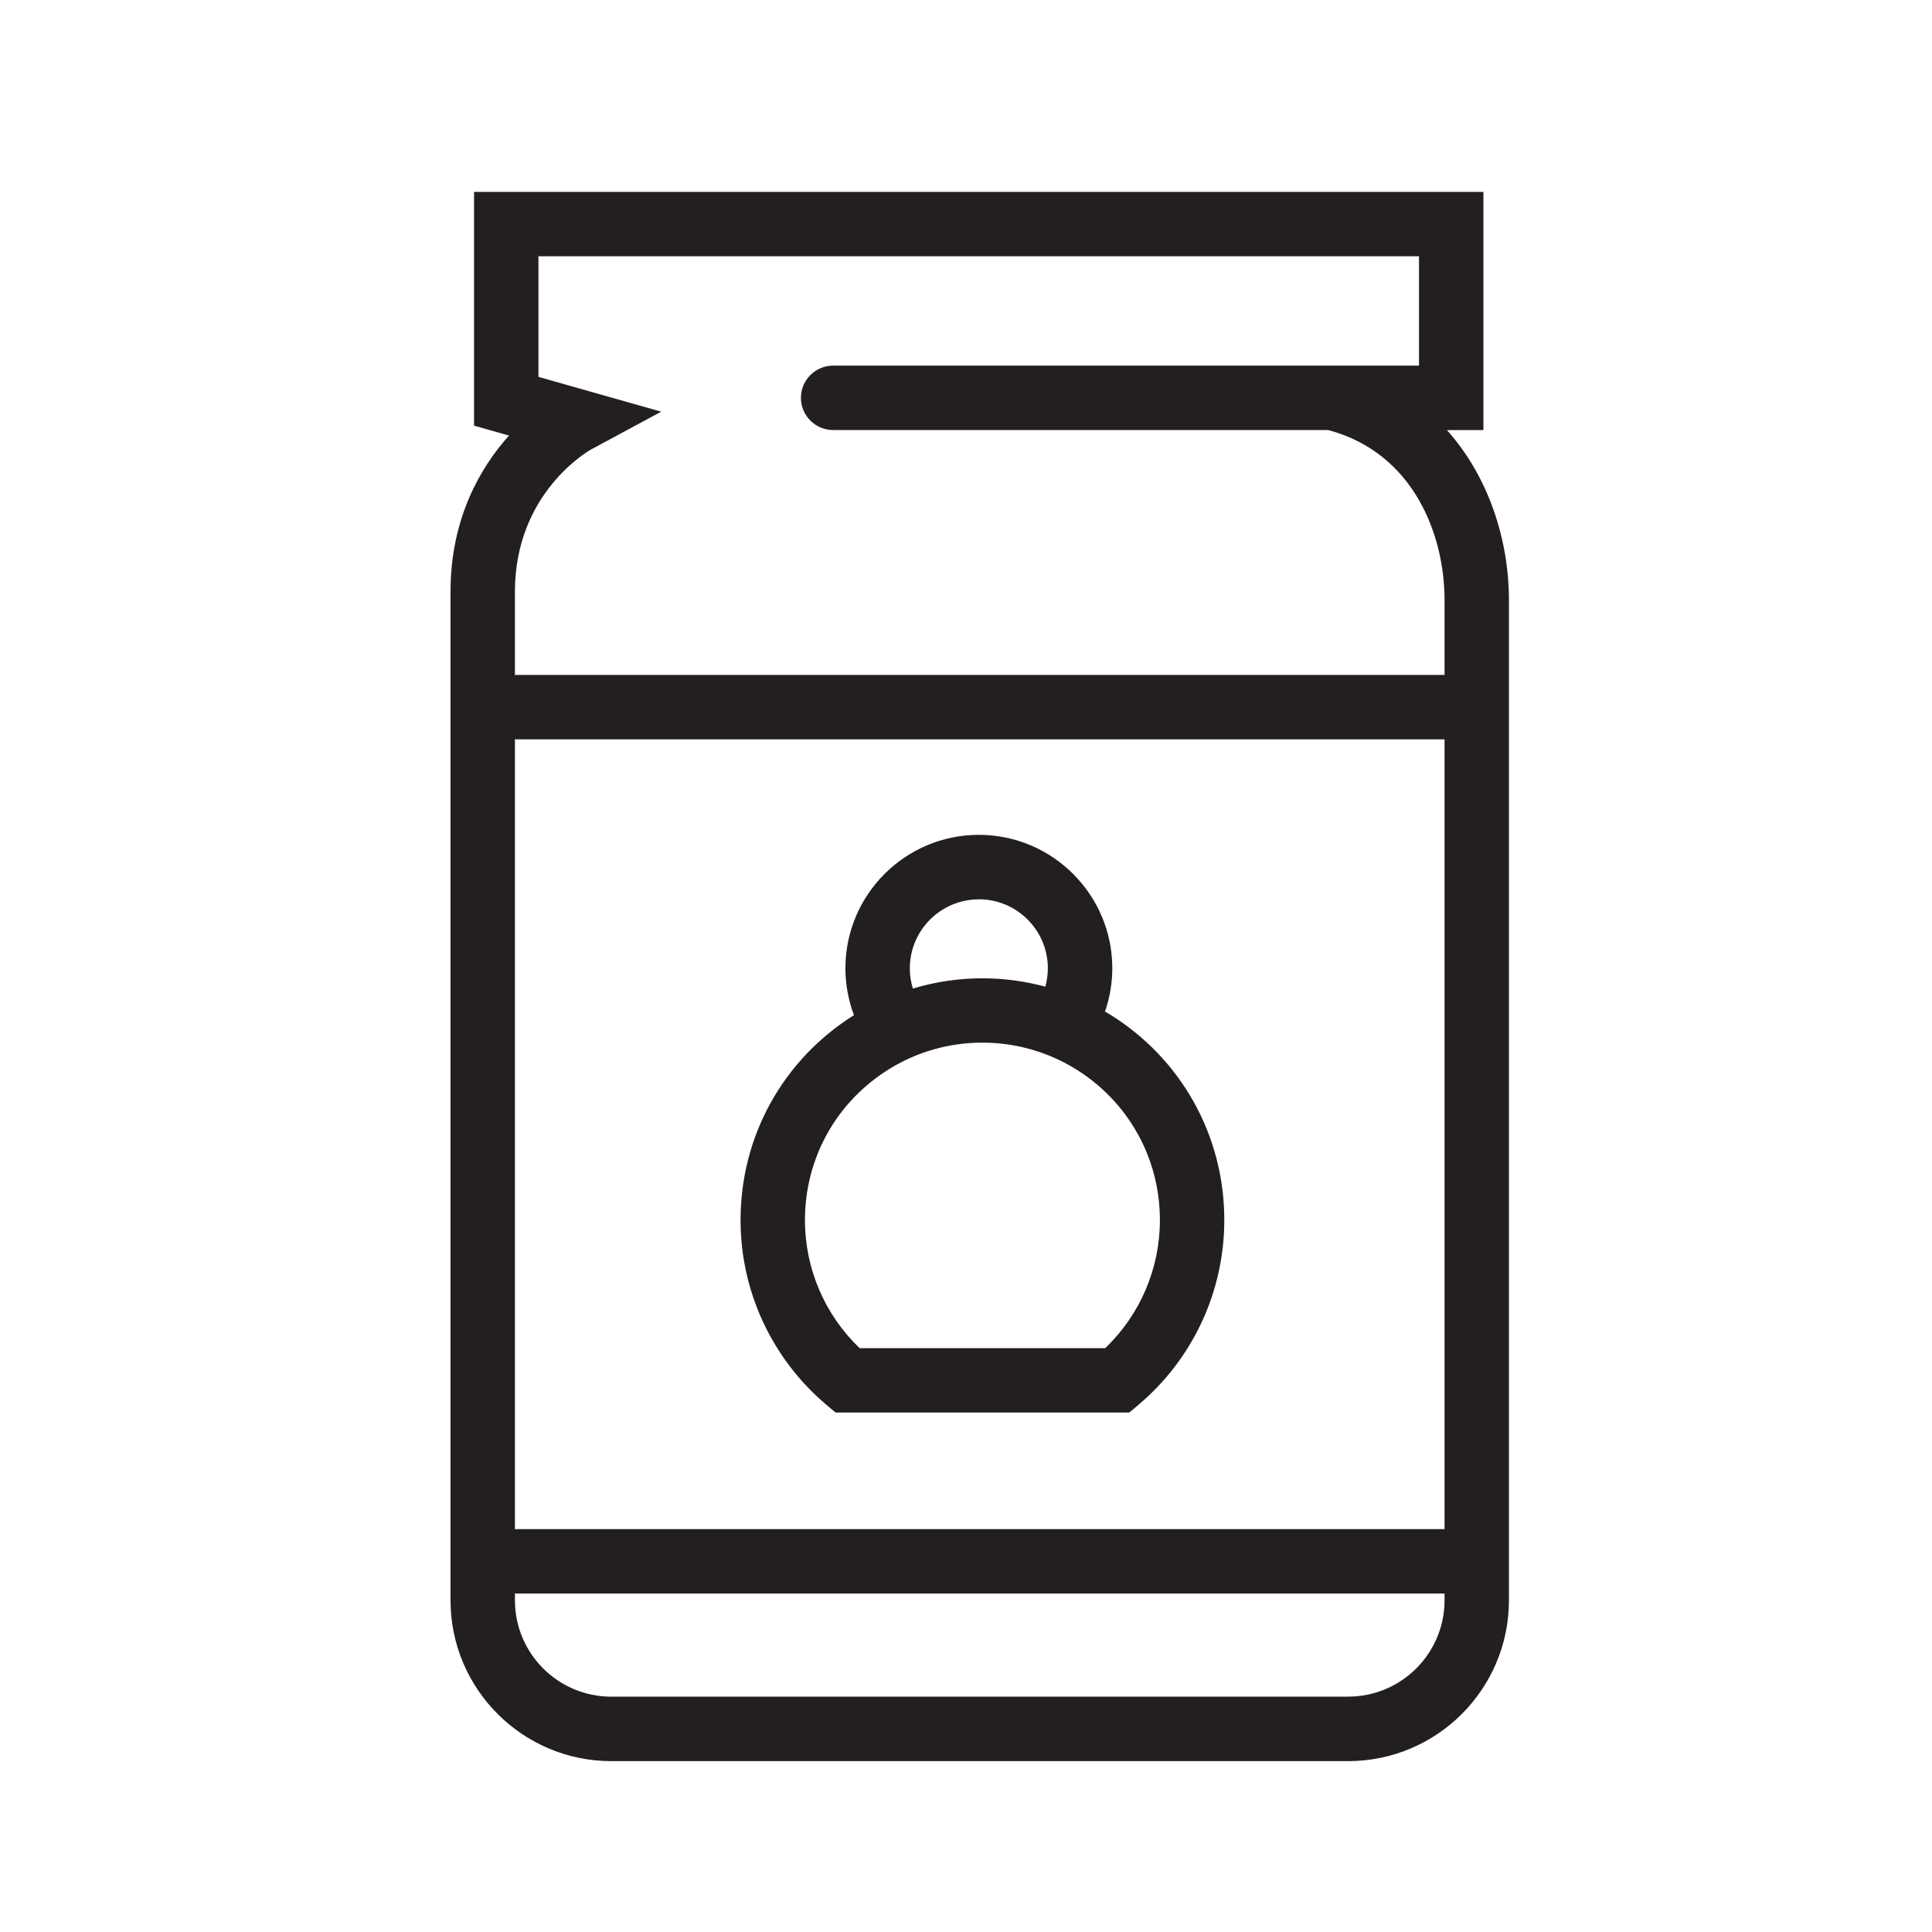
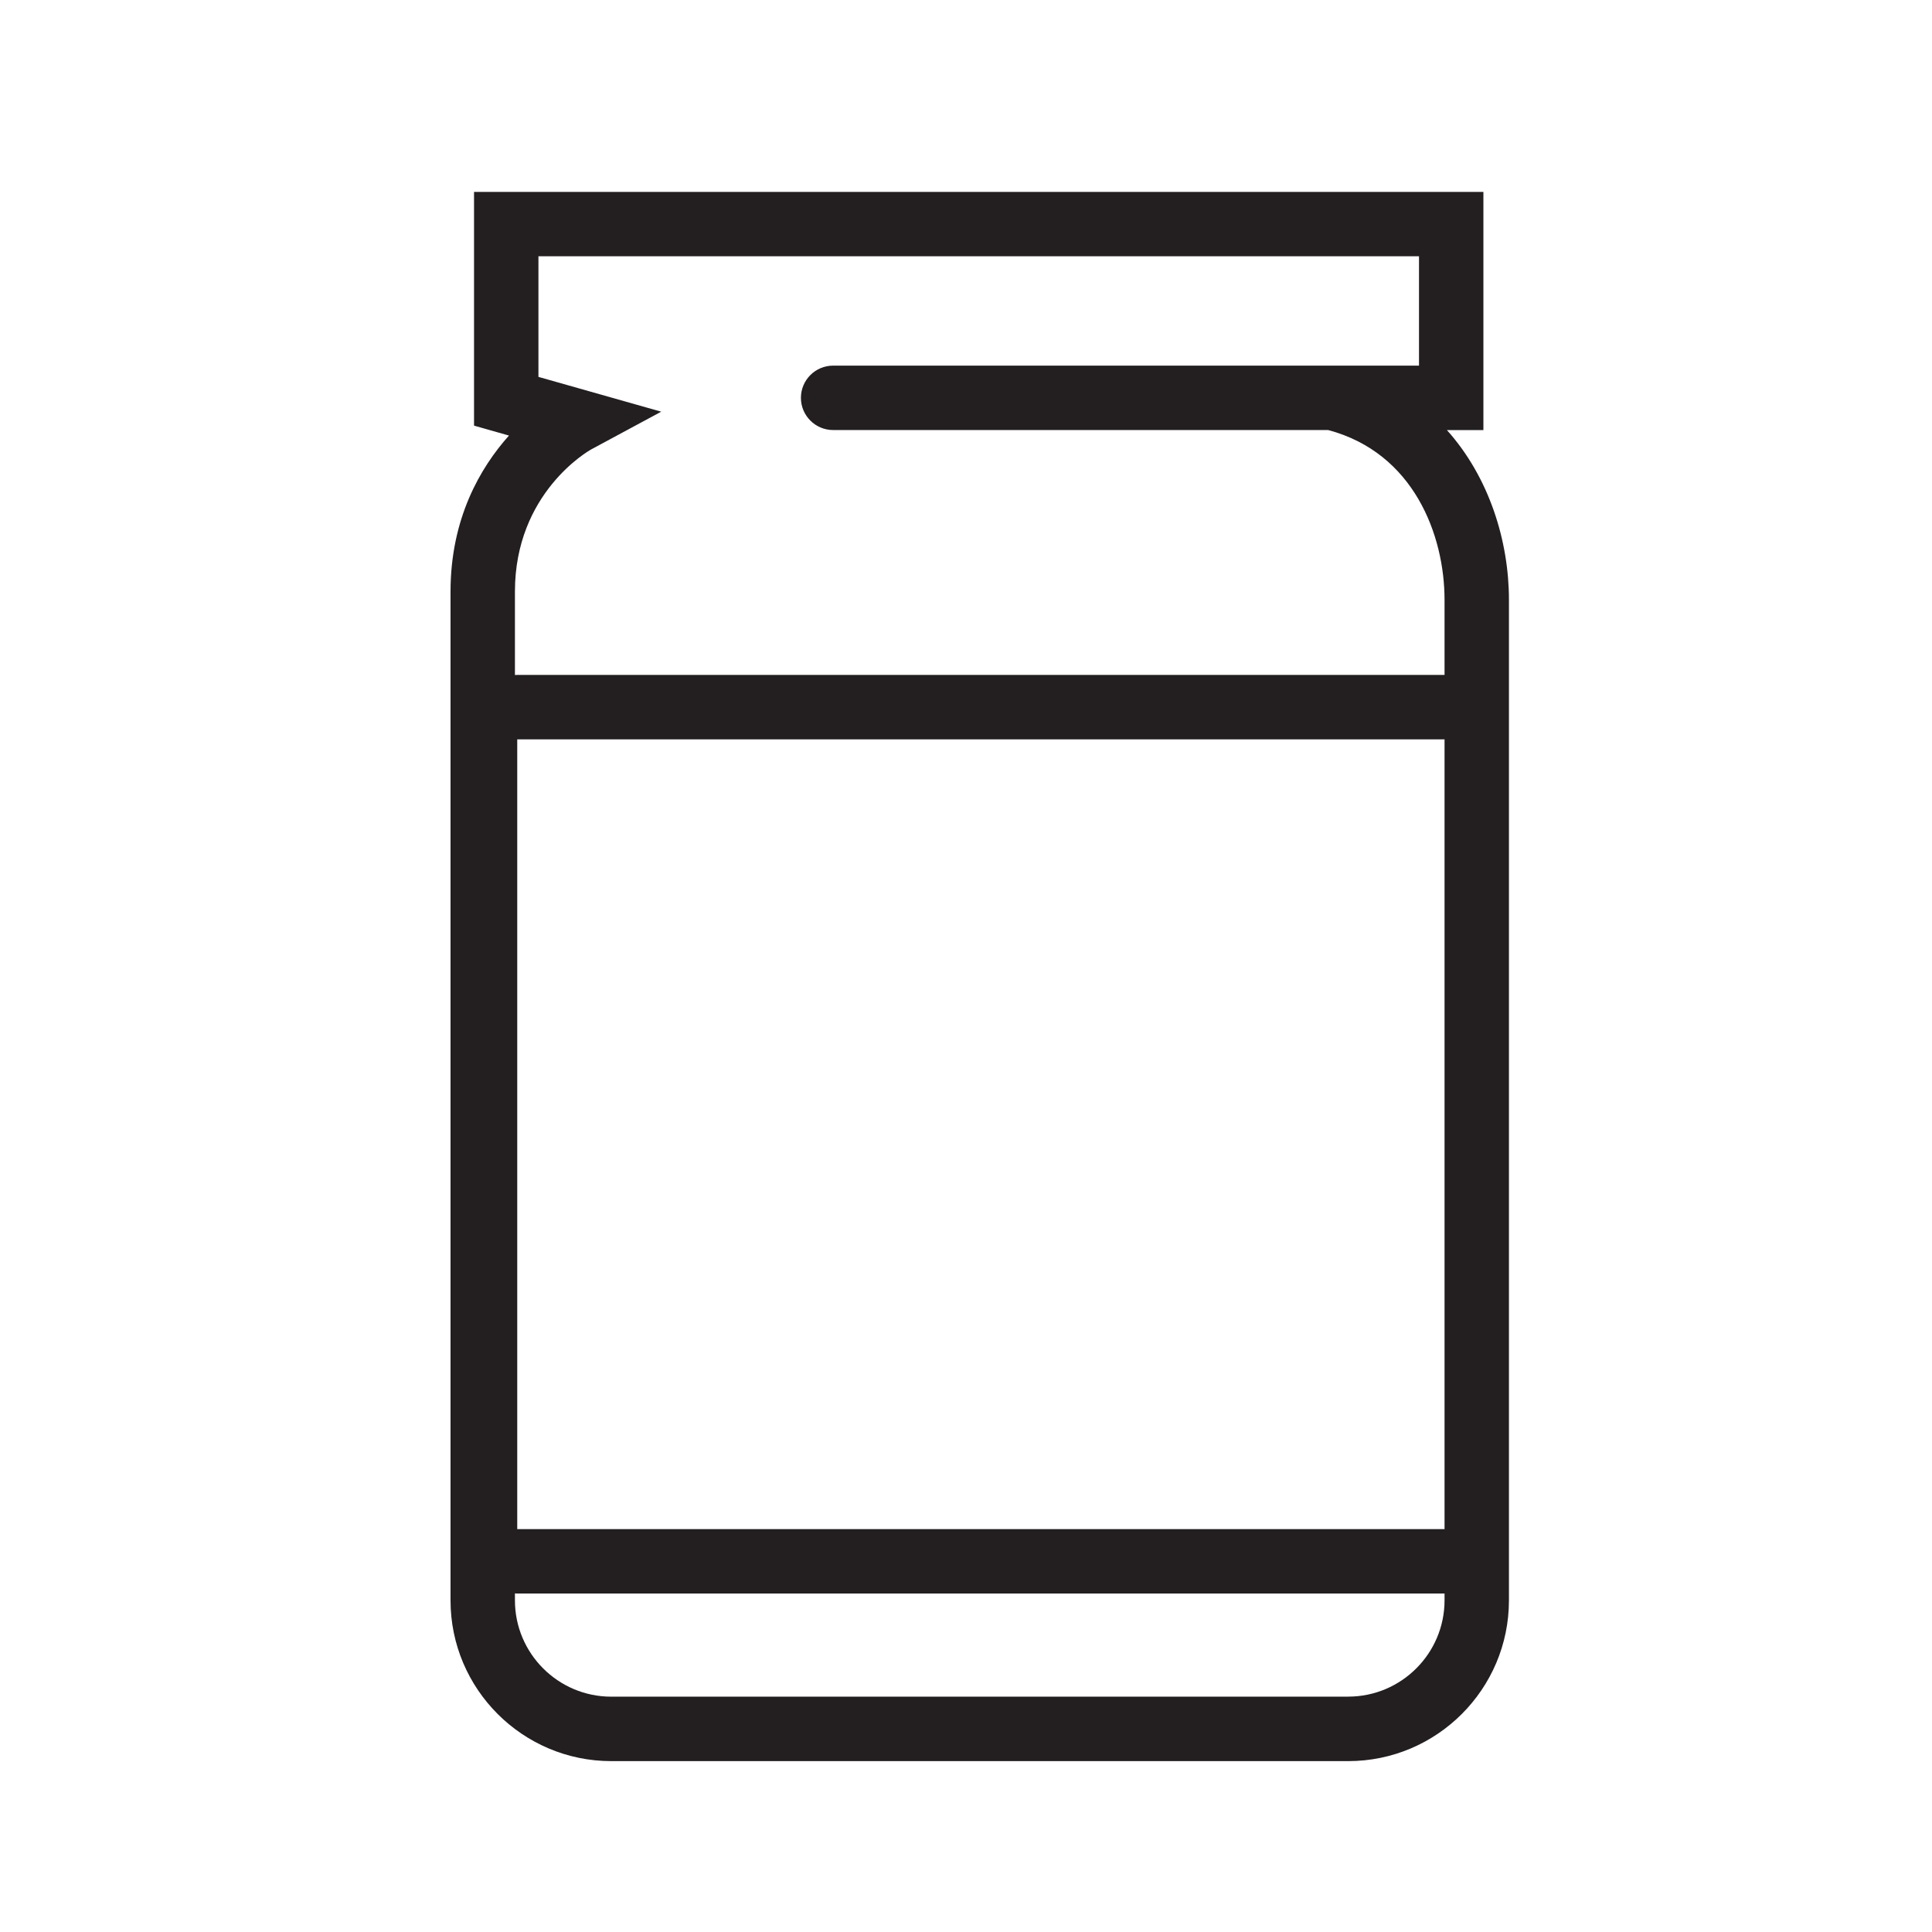
<svg xmlns="http://www.w3.org/2000/svg" id="uuid-7e2c9010-c0bf-4743-a059-2a0f175cd12c" viewBox="0 0 360 360">
-   <path d="M269.61,80.14h6.8v-44.38H88.33v43.55l6.51,1.85c-5.33,5.96-10.89,15.44-10.89,29.09v187.96c0,16.52,13.44,29.95,29.95,29.95h137.32c16.52,0,29.95-13.44,29.95-29.95V111.78c0-10.95-3.68-22.86-11.56-31.64ZM95.95,137.75c.14.01.29.02.43.02h172.79v147.16H96.38c-.15,0-.29.01-.43.02v-147.2ZM100.33,70.23v-22.48h164.08v20.38h-109.17c-3.31,0-6,2.69-6,6s2.69,6,6,6h92.24c15.99,4.25,21.69,19.63,21.69,31.64v13.99H96.38c-.15,0-.29.01-.43.02v-15.55c0-18.37,13.68-26.2,14.23-26.5l13.03-7.02-22.87-6.48ZM251.22,316.15H113.9c-9.9,0-17.95-8.05-17.95-17.95v-1.29c.14.01.29.02.43.02h172.79v1.26c0,9.9-8.05,17.95-17.95,17.95Z" style="fill:#231f20;" />
-   <path d="M154.01,261.79l1.68,1.41h54.74l1.68-1.41c10.18-8.59,16.02-21.15,16.02-34.45,0-15.76-8.02-30.12-21.45-38.4-.25-.16-.52-.29-.78-.44.89-2.59,1.36-5.31,1.36-8.08,0-13.71-11.16-24.86-24.87-24.86s-24.86,11.15-24.86,24.86c0,3.01.55,5.96,1.59,8.74-13.24,8.31-21.13,22.55-21.13,38.18,0,13.3,5.84,25.85,16.02,34.45ZM182.39,167.57c7.09,0,12.86,5.77,12.86,12.86,0,1.16-.16,2.31-.46,3.42-3.81-1.02-7.75-1.56-11.74-1.56-4.42,0-8.78.66-12.95,1.91-.37-1.21-.57-2.48-.57-3.76,0-7.09,5.77-12.86,12.86-12.86ZM165.74,199.17c5.18-3.2,11.17-4.89,17.31-4.89s12.13,1.69,17.33,4.89c9.86,6.08,15.75,16.61,15.75,28.18,0,9.05-3.69,17.63-10.19,23.86h-45.76c-6.5-6.23-10.19-14.81-10.19-23.86,0-11.57,5.89-22.1,15.75-28.18Z" style="fill:#231f20;" />
+   <path d="M269.61,80.14h6.8v-44.38H88.33v43.55l6.51,1.85c-5.33,5.96-10.89,15.44-10.89,29.09v187.96c0,16.52,13.44,29.95,29.95,29.95h137.32c16.52,0,29.95-13.44,29.95-29.95V111.78c0-10.95-3.68-22.86-11.56-31.64ZM95.95,137.75c.14.01.29.02.43.02h172.79v147.16H96.38v-147.2ZM100.33,70.23v-22.48h164.08v20.38h-109.17c-3.31,0-6,2.69-6,6s2.69,6,6,6h92.24c15.99,4.25,21.69,19.63,21.69,31.64v13.99H96.38c-.15,0-.29.01-.43.02v-15.55c0-18.37,13.68-26.2,14.23-26.5l13.03-7.02-22.87-6.48ZM251.22,316.15H113.9c-9.9,0-17.95-8.05-17.95-17.95v-1.29c.14.01.29.02.43.02h172.79v1.26c0,9.9-8.05,17.95-17.95,17.95Z" style="fill:#231f20;" />
</svg>